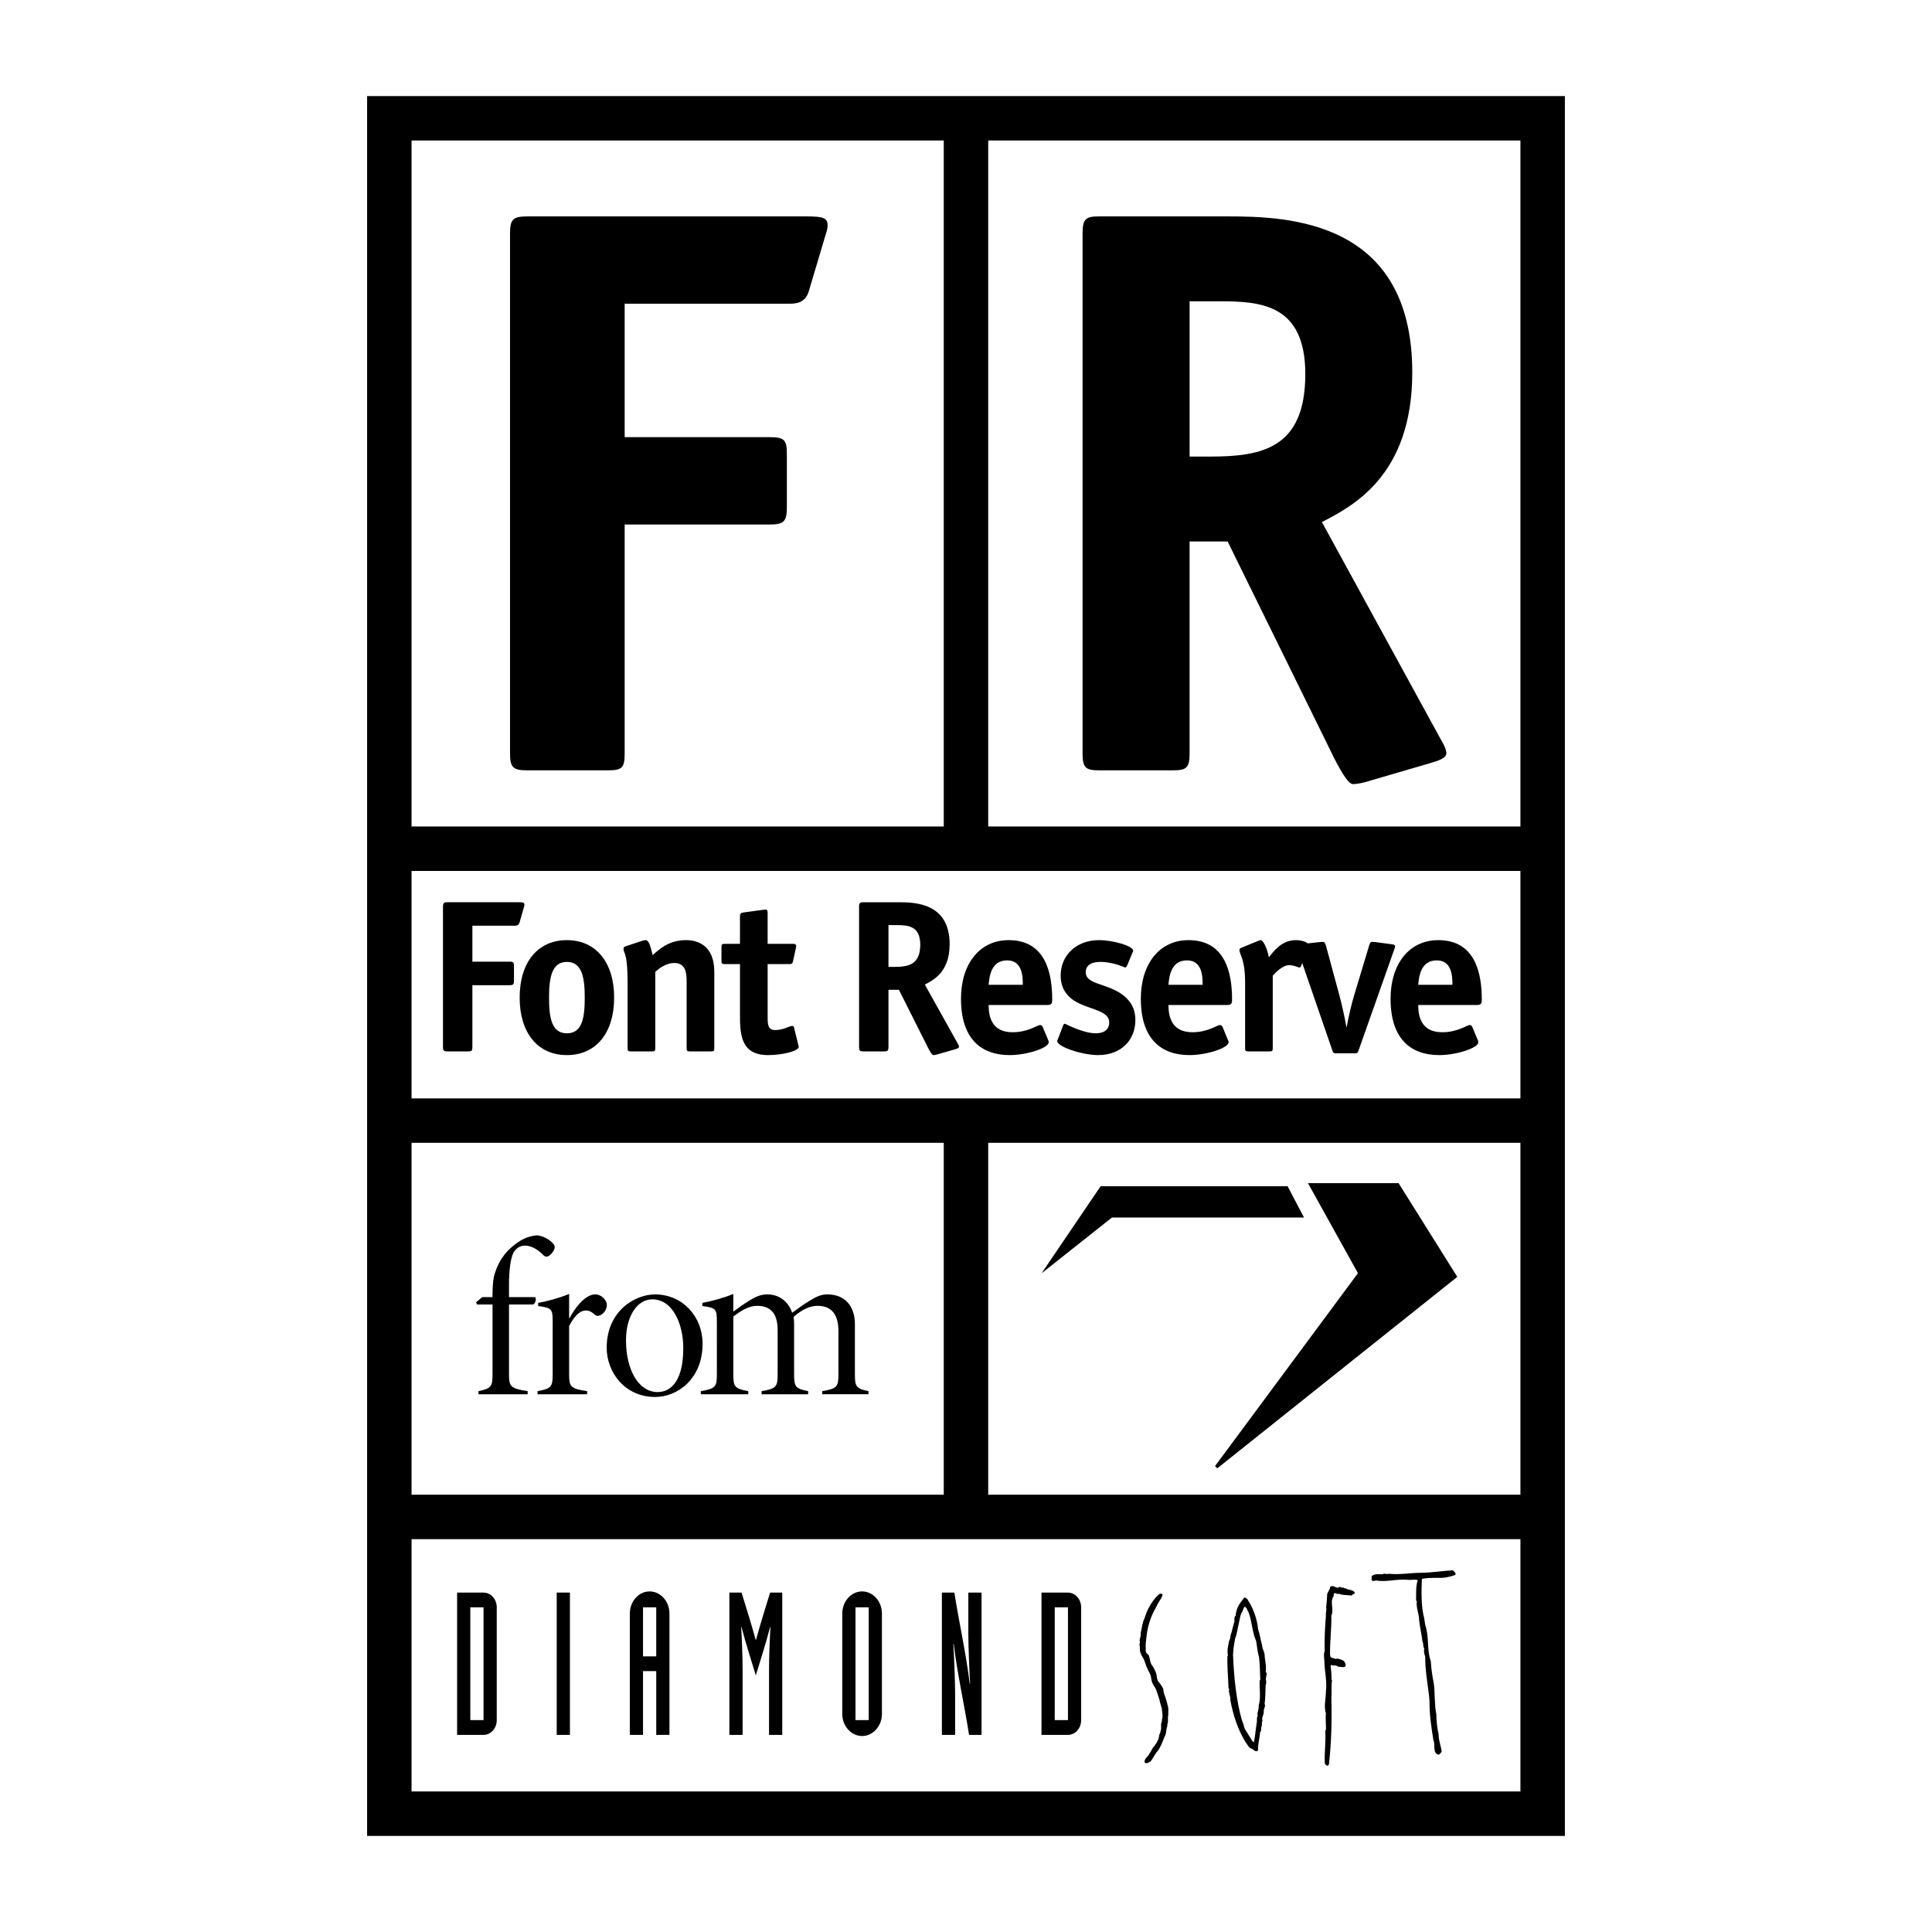
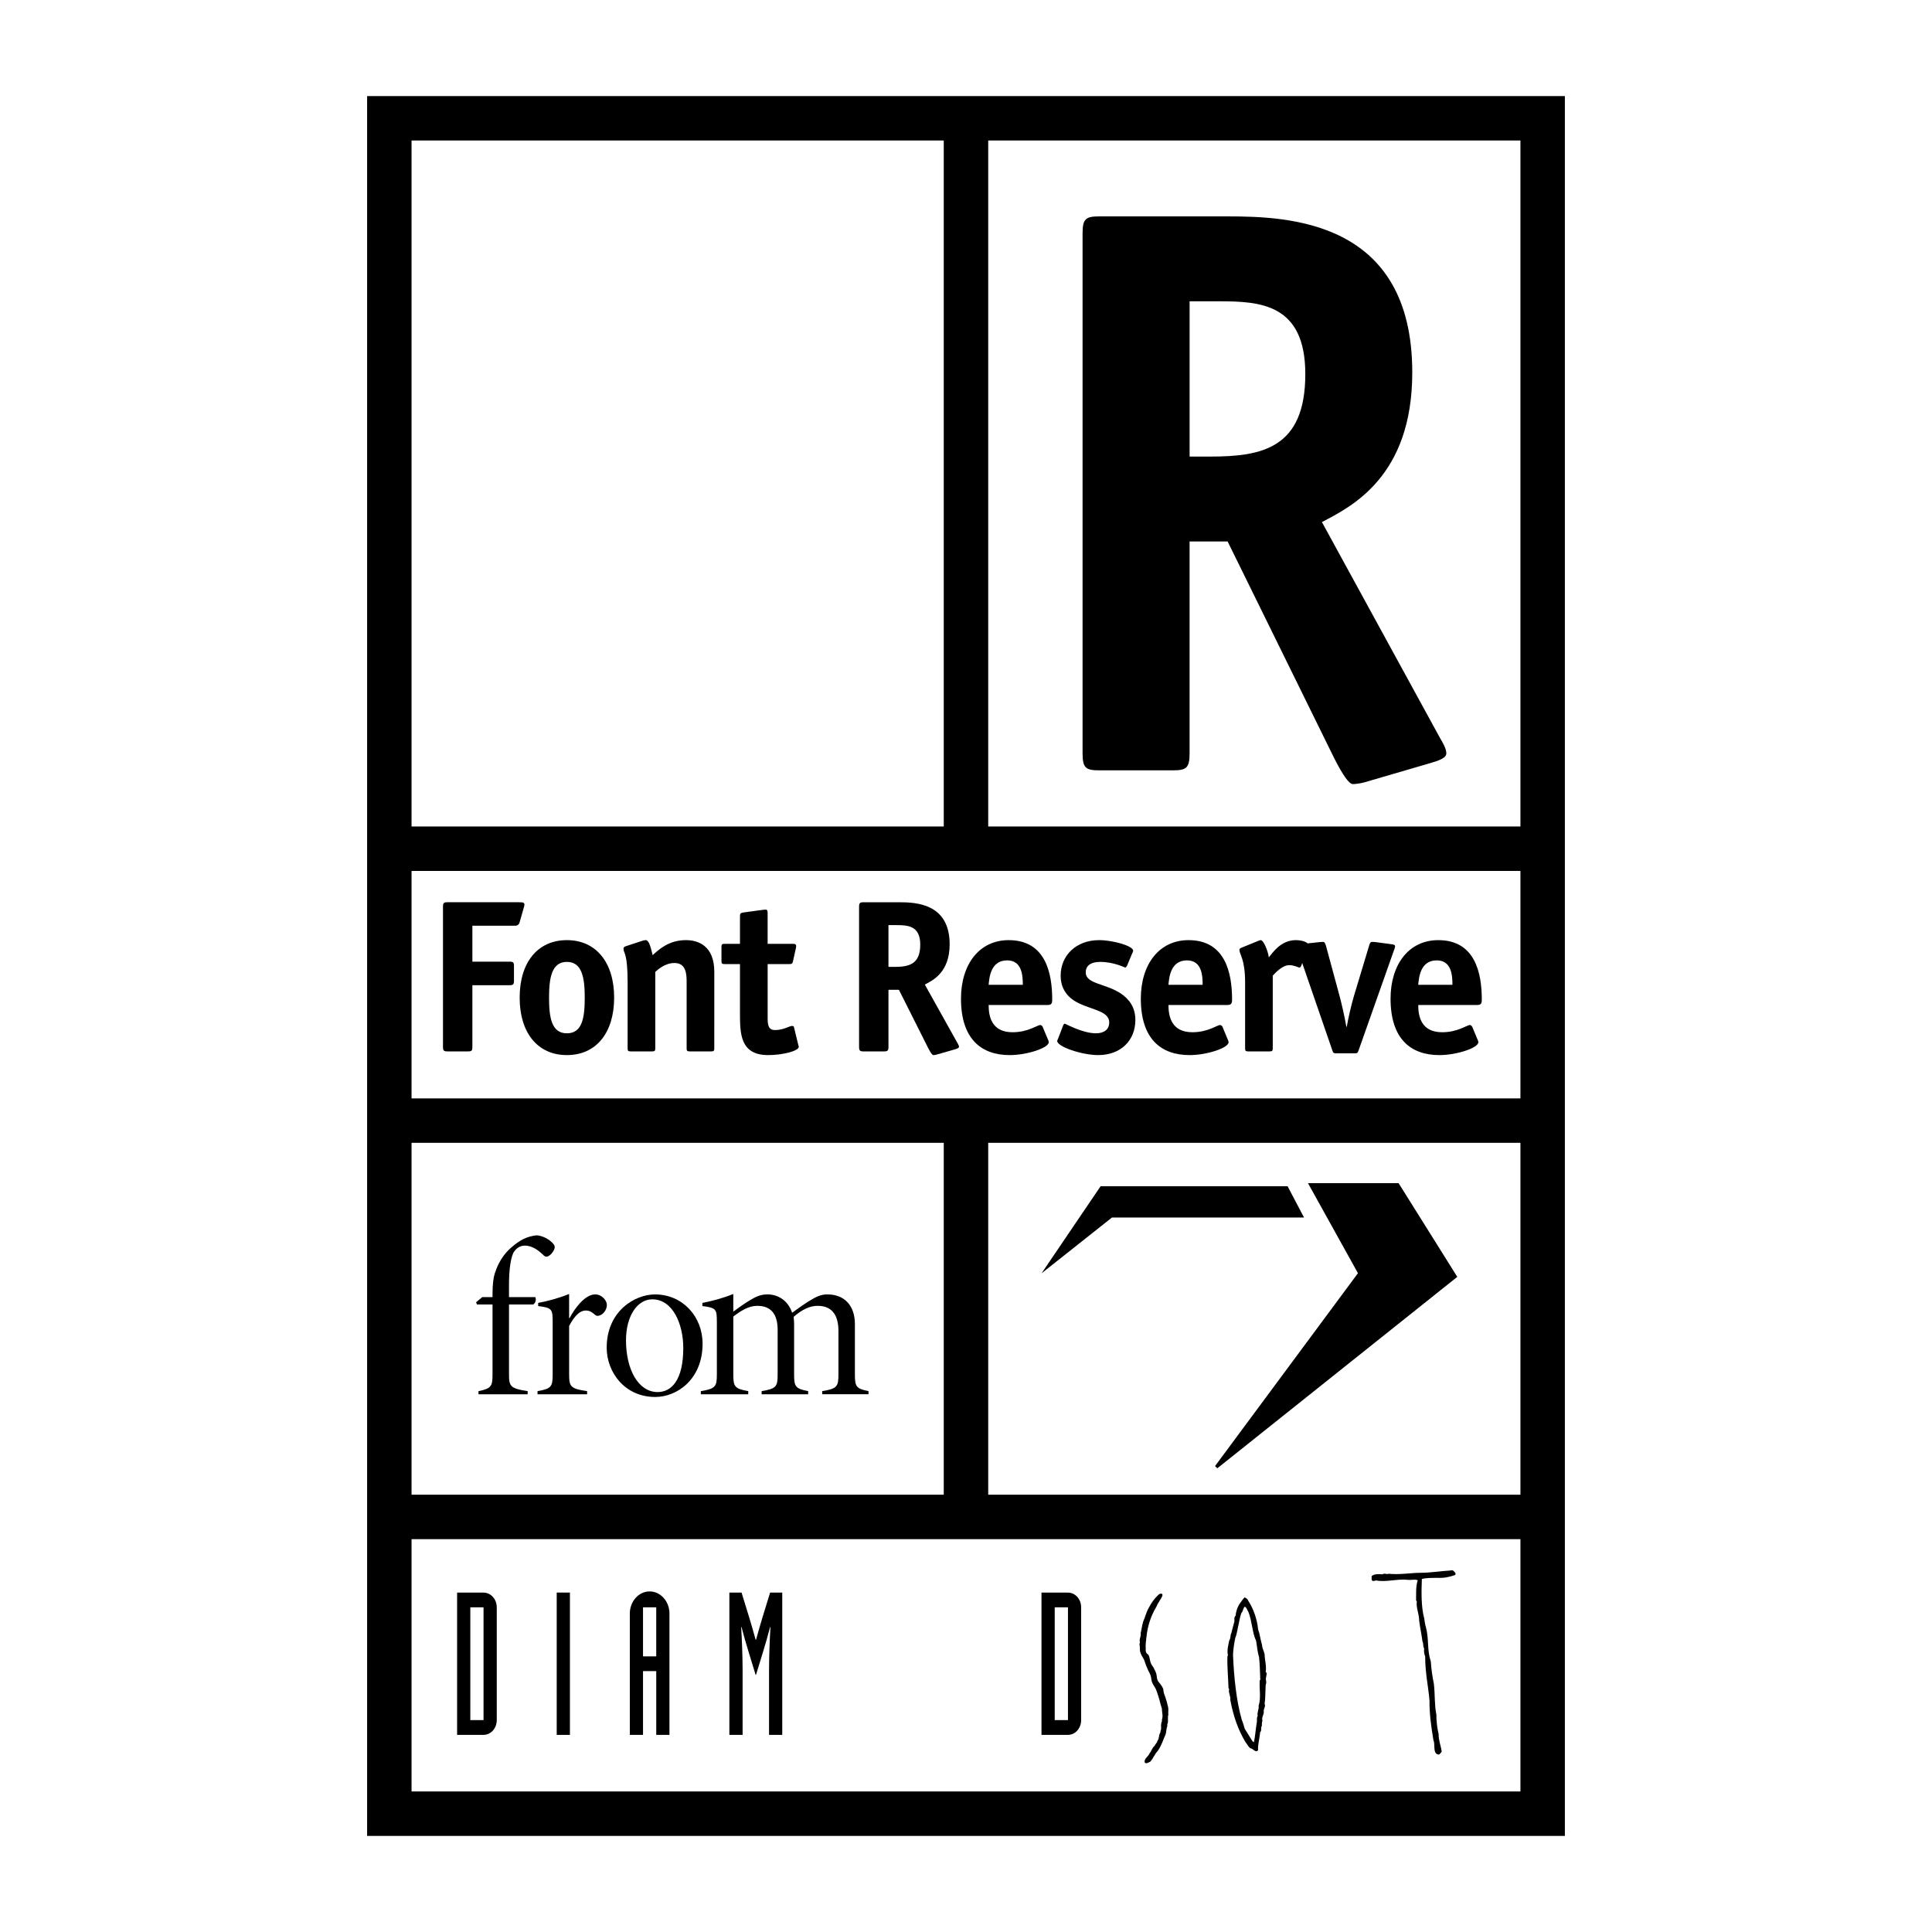
<svg xmlns="http://www.w3.org/2000/svg" version="1.0" id="Layer_1" x="0px" y="0px" width="130.395px" height="130.395px" viewBox="0 0 130.395 130.395" enable-background="new 0 0 130.395 130.395" xml:space="preserve">
  <g>
    <polygon fill-rule="evenodd" clip-rule="evenodd" fill="#FFFFFF" points="0,130.395 130.395,130.395 130.395,0 0,0 0,130.395  " />
-     <path fill-rule="evenodd" clip-rule="evenodd" d="M42.16,50.846c0,0.982-0.171,1.146-1.146,1.146h-5.388   c-0.974,0-1.204-0.165-1.204-1.146V15.751c0-0.983,0.229-1.146,1.204-1.146h18.798c1.146,0,1.432,0.108,1.432,0.6   c0,0.272-0.057,0.383-0.171,0.764l-1.088,3.657c-0.23,0.819-0.86,0.873-1.318,0.873H42.16v9.006h9.743   c1.032,0,1.204,0.164,1.204,1.146v3.604c0,0.981-0.229,1.146-1.204,1.146H42.16V50.846L42.16,50.846z" />
    <path fill-rule="evenodd" clip-rule="evenodd" d="M80.289,30.815v-10.48h1.979c2.781,0,5.83,0.164,5.83,4.913   c0,5.021-2.941,5.567-6.42,5.567H80.289L80.289,30.815z M80.289,36.545h2.566l7.221,14.683c0.535,1.037,0.963,1.692,1.23,1.692   c0.215,0,0.535-0.056,0.748-0.109l4.494-1.311c0.535-0.164,1.068-0.327,1.068-0.654c0-0.328-0.266-0.765-0.426-1.037l-7.971-14.573   c1.979-1.037,6.098-3.057,6.098-10.098c0-10.261-8.344-10.533-12.463-10.533h-8.666c-0.908,0-1.123,0.164-1.123,1.146v35.095   c0,0.982,0.215,1.146,1.123,1.146h4.977c0.908,0,1.123-0.165,1.123-1.146V36.545L80.289,36.545z" />
    <path fill-rule="evenodd" clip-rule="evenodd" d="M31.881,70.65c0,0.266-0.044,0.311-0.293,0.311h-1.381   c-0.251,0-0.309-0.045-0.309-0.311v-9.448c0-0.264,0.058-0.308,0.309-0.308h4.82c0.293,0,0.367,0.029,0.367,0.162   c0,0.072-0.014,0.104-0.043,0.205l-0.281,0.985c-0.058,0.22-0.22,0.233-0.337,0.233h-2.851v2.425h2.499   c0.265,0,0.308,0.046,0.308,0.31v0.97c0,0.264-0.058,0.309-0.308,0.309h-2.499V70.65L31.881,70.65z" />
    <path fill-rule="evenodd" clip-rule="evenodd" d="M38.261,69.74c-1.029,0-1.205-1.043-1.205-2.408c0-1.368,0.19-2.411,1.205-2.411   c1.013,0,1.205,1.043,1.205,2.411C39.466,68.711,39.29,69.74,38.261,69.74L38.261,69.74z M41.45,67.332   c0-2.367-1.219-3.88-3.188-3.88c-1.984,0-3.189,1.513-3.189,3.88c0,2.365,1.205,3.879,3.189,3.879   C40.245,71.211,41.45,69.697,41.45,67.332L41.45,67.332z" />
    <path fill-rule="evenodd" clip-rule="evenodd" d="M48.21,70.754c0,0.162-0.03,0.207-0.207,0.207h-1.454   c-0.177,0-0.207-0.045-0.207-0.207v-4.525c0-0.558-0.072-1.234-0.823-1.234c-0.617,0-1.103,0.426-1.293,0.601v5.158   c0,0.162-0.03,0.207-0.205,0.207h-1.456c-0.176,0-0.206-0.045-0.206-0.207v-4.438c0-2.071-0.279-1.954-0.279-2.292   c0-0.074,0.059-0.133,0.162-0.163l1.115-0.367c0.088-0.029,0.163-0.043,0.222-0.043c0.19,0,0.308,0.323,0.47,1.013   c0.425-0.382,1.088-1.013,2.248-1.013c0.809,0,1.912,0.367,1.912,2.144V70.754L48.21,70.754z" />
    <path fill-rule="evenodd" clip-rule="evenodd" d="M53.881,70.535c0.016,0.074,0.03,0.074,0.03,0.115   c0,0.281-1.072,0.561-2.072,0.561c-1.896,0-1.896-1.484-1.896-2.836v-3.307h-1.043c-0.176,0-0.206-0.044-0.206-0.206v-0.954   c0-0.162,0.029-0.206,0.206-0.206h1.043V61.85c0-0.191,0.03-0.235,0.236-0.265l1.292-0.176c0.044,0,0.103-0.016,0.191-0.016   c0.132,0,0.147,0.073,0.147,0.25v2.058h1.675c0.132,0,0.25,0,0.25,0.161c0,0.03,0,0.06-0.015,0.119l-0.191,0.867   c-0.044,0.206-0.087,0.22-0.265,0.22H51.81v3.555c0,0.471,0,0.898,0.5,0.898c0.588,0,0.955-0.279,1.161-0.279   c0.058,0,0.104,0.027,0.117,0.088L53.881,70.535L53.881,70.535z" />
    <path fill-rule="evenodd" clip-rule="evenodd" d="M59.965,65.258v-2.82h0.543c0.764,0,1.602,0.043,1.602,1.321   c0,1.354-0.809,1.499-1.763,1.499H59.965L59.965,65.258z M59.965,66.803h0.705l1.984,3.951c0.146,0.279,0.265,0.457,0.338,0.457   c0.059,0,0.147-0.016,0.205-0.029l1.235-0.354c0.147-0.045,0.293-0.088,0.293-0.178c0-0.088-0.074-0.203-0.117-0.277l-2.19-3.924   c0.544-0.279,1.676-0.823,1.676-2.718c0-2.763-2.292-2.836-3.424-2.836h-2.38c-0.25,0-0.309,0.044-0.309,0.308v9.448   c0,0.266,0.059,0.311,0.309,0.311h1.366c0.25,0,0.309-0.045,0.309-0.311V66.803L59.965,66.803z" />
    <path fill-rule="evenodd" clip-rule="evenodd" d="M66.725,66.465c0.044-0.412,0.102-1.647,1.248-1.647   c1.014,0,1.059,1.043,1.059,1.647H66.725L66.725,66.465z M70.369,69.299c-0.029-0.057-0.088-0.117-0.162-0.117   c-0.207,0-0.809,0.486-1.867,0.486c-1.38,0-1.615-1.014-1.615-1.838h3.951c0.281,0,0.34-0.088,0.34-0.367   c0-1.778-0.441-4.011-2.939-4.011c-1.97,0-3.218,1.616-3.218,3.952c0,2.703,1.352,3.807,3.291,3.807   c1.162,0,2.631-0.484,2.631-0.867c0-0.059-0.014-0.117-0.043-0.162L70.369,69.299L70.369,69.299z" />
    <path fill-rule="evenodd" clip-rule="evenodd" d="M76.07,65.171c-0.029,0.072-0.104,0.133-0.117,0.133   c-0.045,0-0.766-0.383-1.705-0.383c-0.559,0-0.969,0.206-0.969,0.705c0,0.793,1.322,0.735,2.365,1.426   c0.572,0.381,0.984,0.939,0.984,1.791c0,1.354-0.957,2.367-2.512,2.367c-1.09,0-2.764-0.561-2.764-0.955   c0-0.045,0.059-0.133,0.074-0.191l0.322-0.838c0.029-0.072,0.059-0.133,0.117-0.133s1.189,0.646,2.102,0.646   c0.484,0,0.896-0.205,0.896-0.734c0-0.852-1.439-0.852-2.41-1.498c-0.441-0.295-0.867-0.809-0.867-1.661   c0-1.338,1.016-2.395,2.602-2.395c0.895,0,2.293,0.382,2.293,0.719c0,0.045-0.045,0.133-0.074,0.191L76.07,65.171L76.07,65.171z" />
    <path fill-rule="evenodd" clip-rule="evenodd" d="M78.861,66.465c0.045-0.412,0.104-1.647,1.25-1.647   c1.014,0,1.057,1.043,1.057,1.647H78.861L78.861,66.465z M82.508,69.299c-0.029-0.057-0.09-0.117-0.164-0.117   c-0.205,0-0.809,0.486-1.865,0.486c-1.381,0-1.617-1.014-1.617-1.838h3.953c0.279,0,0.34-0.088,0.34-0.367   c0-1.778-0.443-4.011-2.939-4.011c-1.971,0-3.219,1.616-3.219,3.952c0,2.703,1.352,3.807,3.291,3.807   c1.162,0,2.631-0.484,2.631-0.867c0-0.059-0.016-0.117-0.045-0.162L82.508,69.299L82.508,69.299z" />
    <path fill-rule="evenodd" clip-rule="evenodd" d="M85.9,70.754c0,0.162-0.029,0.207-0.205,0.207H84.24   c-0.176,0-0.205-0.045-0.205-0.207v-4.438c0-1.616-0.383-1.88-0.383-2.217c0-0.061,0.059-0.104,0.133-0.133L84.9,63.51   c0.061-0.015,0.135-0.058,0.193-0.058c0.176,0,0.469,0.661,0.543,1.161c0.279-0.338,0.822-1.161,1.822-1.161   c0.426,0,0.852,0.146,0.852,0.337c0,0.059-0.014,0.118-0.029,0.147l-0.455,1.234c-0.016,0.044-0.061,0.133-0.117,0.133   c-0.088,0-0.354-0.163-0.691-0.163c-0.455,0-0.926,0.5-1.117,0.706V70.754L85.9,70.754z" />
    <path fill-rule="evenodd" clip-rule="evenodd" d="M91.691,70.902c-0.061,0.162-0.076,0.191-0.281,0.191h-1.203   c-0.207,0-0.221-0.029-0.281-0.191l-2.336-6.775c-0.014-0.028-0.059-0.146-0.072-0.25c0-0.118,0.104-0.132,0.322-0.16l1.221-0.133   c0.043,0,0.205-0.015,0.234-0.015c0.117,0,0.162,0.147,0.205,0.292l0.896,3.308c0.162,0.588,0.383,1.588,0.471,2.129h0.029   c0.088-0.527,0.324-1.557,0.5-2.129l0.998-3.308c0.045-0.161,0.088-0.292,0.207-0.292c0.029,0,0.189,0.015,0.234,0.015l1,0.133   c0.221,0.028,0.324,0.042,0.324,0.16c-0.016,0.104-0.061,0.222-0.074,0.25L91.691,70.902L91.691,70.902z" />
    <path fill-rule="evenodd" clip-rule="evenodd" d="M95.719,66.465c0.045-0.412,0.104-1.647,1.25-1.647   c1.014,0,1.059,1.043,1.059,1.647H95.719L95.719,66.465z M99.363,69.299c-0.029-0.057-0.09-0.117-0.16-0.117   c-0.207,0-0.809,0.486-1.867,0.486c-1.383,0-1.617-1.014-1.617-1.838h3.953c0.279,0,0.338-0.088,0.338-0.367   c0-1.778-0.441-4.011-2.939-4.011c-1.967,0-3.219,1.616-3.219,3.952c0,2.703,1.352,3.807,3.293,3.807   c1.16,0,2.631-0.484,2.631-0.867c0-0.059-0.016-0.117-0.045-0.162L99.363,69.299L99.363,69.299z" />
    <path fill-rule="evenodd" clip-rule="evenodd" d="M34.354,88.043v4.701c0,0.816,0.074,0.967,1.259,1.148v0.211h-3.318v-0.211   c0.874-0.182,0.947-0.332,0.947-1.148v-4.701h-1.051l-0.059-0.15l0.415-0.348h0.695v-0.227c0-0.619,0.06-1.088,0.149-1.361   c0.104-0.301,0.341-1.088,1.125-1.768c0.577-0.498,1.036-0.74,1.704-0.816c0.399,0.029,0.845,0.258,1.11,0.559   c0.149,0.166,0.12,0.287,0.06,0.424c-0.045,0.105-0.163,0.271-0.282,0.361c-0.178,0.137-0.296,0.123-0.429,0   c-0.327-0.332-0.771-0.648-1.245-0.648c-0.281,0-0.533,0.121-0.726,0.393c-0.208,0.271-0.37,1.135-0.355,2.449v0.635h1.777   c0.075,0.166,0.016,0.408-0.148,0.498H34.354L34.354,88.043z" />
    <path fill-rule="evenodd" clip-rule="evenodd" d="M38.412,92.744c0,0.832,0.074,0.982,1.214,1.148v0.211h-3.347v-0.211   c0.948-0.166,1.022-0.316,1.022-1.148v-3.492c0-0.891-0.03-0.982-0.978-1.104v-0.211c0.623-0.121,1.348-0.303,2.088-0.604v1.631   h0.03c0.34-0.648,1.037-1.602,1.732-1.602c0.445,0,0.786,0.408,0.786,0.709c0,0.244-0.147,0.561-0.444,0.695   c-0.163,0.076-0.268,0.047-0.341-0.014c-0.207-0.182-0.37-0.303-0.637-0.303c-0.34,0-0.71,0.258-1.125,1.043V92.744L38.412,92.744z   " />
    <path fill-rule="evenodd" clip-rule="evenodd" d="M44.027,87.695c1.377,0,2.089,1.664,2.089,3.281c0,2.16-0.785,2.977-1.733,2.977   c-1.304,0-2.133-1.527-2.133-3.492C42.25,88.83,43.005,87.695,44.027,87.695L44.027,87.695z M44.22,94.285   c1.497,0,3.199-1.209,3.199-3.596c0-1.83-1.347-3.326-3.213-3.326c-1.349,0-3.259,1.119-3.259,3.598   C40.947,92.607,42.161,94.285,44.22,94.285L44.22,94.285z" />
    <path fill-rule="evenodd" clip-rule="evenodd" d="M48.382,89.252c0-0.891-0.029-0.982-0.977-1.104v-0.211   c0.621-0.121,1.347-0.303,2.087-0.604v1.193c0.296-0.211,0.608-0.455,1.097-0.756c0.4-0.242,0.741-0.408,1.2-0.408   c0.755,0,1.407,0.438,1.673,1.24c0.43-0.318,0.889-0.635,1.141-0.787c0.459-0.287,0.801-0.453,1.23-0.453   c1.215,0,1.866,0.816,1.866,1.996v3.385c0,0.832,0.075,0.982,0.918,1.148v0.211h-3.125v-0.211c1.022-0.166,1.096-0.316,1.096-1.148   v-2.902c0-0.877-0.282-1.707-1.407-1.707c-0.533,0-1.051,0.256-1.615,0.74c0.016,0.195,0.03,0.348,0.03,0.484v3.385   c0,0.832,0.074,0.982,0.948,1.148v0.211h-3.14v-0.211c1.007-0.166,1.081-0.316,1.081-1.148v-2.963c0-0.877-0.281-1.646-1.377-1.646   c-0.592,0-1.125,0.348-1.615,0.725v3.885c0,0.832,0.075,0.982,1.008,1.148v0.211h-3.2v-0.211c1.008-0.166,1.082-0.316,1.082-1.148   V89.252L48.382,89.252z" />
    <polygon fill-rule="evenodd" clip-rule="evenodd" points="88.012,82.174 75.049,82.174 70.297,85.939 74.281,80.064 86.904,80.064    88.012,82.174  " />
    <polygon fill-rule="evenodd" clip-rule="evenodd" stroke="#000000" stroke-width="0.216" stroke-miterlimit="2.613" points="   88.461,79.961 94.334,79.961 98.213,86.154 82.092,99.014 91.779,85.939 88.461,79.961  " />
    <path fill-rule="evenodd" clip-rule="evenodd" d="M31.743,108.482h0.892v7.613h-0.892V108.482L31.743,108.482z M30.851,117.09   h1.784c0.495,0,0.892-0.443,0.892-0.996v-7.611c0-0.551-0.397-0.994-0.892-0.994h-1.784V117.09L30.851,117.09z" />
    <polygon fill-rule="evenodd" clip-rule="evenodd" points="37.574,107.486 38.465,107.486 38.465,117.092 37.574,117.092    37.574,107.486  " />
    <path fill-rule="evenodd" clip-rule="evenodd" d="M43.399,108.482h0.892v3.309h-0.892V108.482L43.399,108.482z M42.507,117.092   h0.892v-4.305h0.893v4.305h0.891V108.9c0-0.82-0.602-1.492-1.338-1.492c-0.734,0-1.337,0.672-1.337,1.492V117.092L42.507,117.092z" />
    <path fill-rule="evenodd" clip-rule="evenodd" d="M49.229,107.486h0.82l0.53,1.723c0.145,0.484,0.29,0.982,0.422,1.465h0.024   c0.133-0.482,0.277-0.98,0.422-1.465l0.53-1.723h0.819v9.605h-0.892v-4.385c0-0.875,0.048-2.139,0.096-2.893h-0.024   c-0.302,1.17-0.639,2.178-0.952,3.229h-0.024c-0.313-1.051-0.651-2.059-0.953-3.229h-0.024c0.048,0.754,0.097,2.018,0.097,2.893   v4.385h-0.893V107.486L49.229,107.486z" />
-     <path fill-rule="evenodd" clip-rule="evenodd" d="M57.739,108.482h0.893v7.611h-0.893V108.482L57.739,108.482z M56.847,115.678   c0,0.82,0.603,1.49,1.338,1.49c0.736,0,1.338-0.67,1.338-1.49V108.9c0-0.82-0.603-1.492-1.338-1.492   c-0.735,0-1.338,0.672-1.338,1.492V115.678L56.847,115.678z" />
-     <path fill-rule="evenodd" clip-rule="evenodd" d="M63.569,107.486h0.844c0.314,2.02,0.772,4.01,1.038,6.148h0.024   c-0.048-0.809-0.121-2.516-0.121-3.363v-2.785h0.893v9.605h-0.844c-0.313-2.02-0.772-4.008-1.037-6.146h-0.024   c0.048,0.807,0.121,2.514,0.121,3.361v2.785h-0.893V107.486L63.569,107.486z" />
    <path fill-rule="evenodd" clip-rule="evenodd" d="M71.186,108.482h0.893v7.613h-0.893V108.482L71.186,108.482z M70.293,117.09   h1.785c0.494,0,0.891-0.443,0.891-0.996v-7.611c0-0.551-0.396-0.994-0.891-0.994h-1.785V117.09L70.293,117.09z" />
    <path fill-rule="evenodd" clip-rule="evenodd" d="M78.838,115.869c-0.023,0.066,0,0.188-0.012,0.24c0.012,0.068,0,0.082,0,0.135   c-0.025,0.066-0.062,0.188-0.037,0.256c-0.086,0.174-0.061,0.389-0.121,0.564c-0.158,0.322-0.268,0.752-0.533,1.115   c-0.217,0.227-0.301,0.51-0.508,0.725c-0.145,0.055-0.217,0.148-0.361,0.068c-0.086-0.27,0.24-0.404,0.326-0.646   c0.145-0.16,0.156-0.361,0.338-0.496c0.012-0.027,0.035-0.08,0.049-0.107c0.012,0,0.049-0.041,0.049-0.041   c0.01-0.027,0.035-0.08,0.059-0.094c0.014-0.014,0.014,0.014,0,0.014c0-0.121,0.146-0.215,0.109-0.322   c0.047-0.027,0.012-0.162,0.061-0.203c-0.014-0.08,0.098-0.133,0.061-0.24c0.098-0.148,0.012-0.35,0.059-0.512   c-0.01-0.08,0.074-0.133,0.039-0.24c0.096-0.322,0.01-0.43,0-0.779c-0.146-0.443-0.111-0.443-0.207-0.727   c-0.072-0.215-0.098-0.336-0.18-0.537c-0.086-0.201-0.182-0.281-0.266-0.484c-0.072-0.188-0.051-0.309-0.109-0.482   c-0.074-0.203-0.156-0.309-0.23-0.498c-0.096-0.201-0.121-0.336-0.205-0.551c-0.109-0.215-0.219-0.336-0.279-0.59   c0-0.068-0.012-0.176-0.012-0.242c0.012-0.068-0.014-0.121-0.014-0.162c-0.023-0.066,0-0.107,0.025-0.174   c-0.074-0.256,0.084-0.363,0.049-0.645c0.061-0.242,0.086-0.498,0.17-0.779c0.133-0.283,0.205-0.645,0.387-0.941   c0.156-0.309,0.375-0.617,0.641-0.859c0.072-0.08,0.314-0.148,0.266,0.066c-0.096,0.242-0.303,0.471-0.398,0.727   c-0.398,0.658-0.617,1.383-0.678,2.082c-0.035,0.08,0,0.174-0.035,0.268c0,0.135-0.037,0.297-0.012,0.443   c-0.037,0.457,0.145,0.35,0.217,0.537c0.074,0.215,0.061,0.35,0.146,0.539c0.072,0.146,0.156,0.201,0.217,0.361   c0.072,0.148,0.131,0.242,0.156,0.43c0.037,0.379,0.109,0.391,0.254,0.578c0.059,0.107,0.121,0.148,0.156,0.256   c0.074,0.107,0.025,0.189,0.074,0.322c0.035,0.162,0.096,0.242,0.133,0.404c0.049,0.16,0.109,0.322,0.109,0.402   c0.109,0.295,0.037,0.43,0.061,0.713C78.85,115.801,78.789,115.855,78.838,115.869L78.838,115.869z" />
    <path fill-rule="evenodd" clip-rule="evenodd" d="M85.059,113.383c-0.014,0.014-0.023,0.014-0.037,0.027   c-0.037,0.631,0.098,1.154-0.074,1.719c0.037,0.229-0.123,0.457-0.062,0.672c-0.096,0.162-0.023,0.336-0.072,0.51   c-0.072,0.445-0.096,0.861-0.182,1.264c0,0.055-0.072-0.094-0.072-0.014l-0.553-0.887c-0.07-0.268-0.105-0.363-0.201-0.617   c-0.359-1.25-0.527-2.875-0.586-4.354c0.012-0.389,0.072-0.752,0.145-1.129c0.107-0.254,0.131-0.51,0.189-0.752   c0.084-0.322,0.109-0.631,0.227-0.953c0.121-0.121,0.107-0.309,0.227-0.43c0.145,0.053,0.158,0.229,0.252,0.361   c0.252,0.633,0.24,1.344,0.518,1.949c0.061,0.336,0.086,0.738,0.197,1.088C85.035,112.361,85.035,112.859,85.059,113.383   L85.059,113.383z M85.434,113.33c0.014-0.256,0.123-0.404-0.012-0.484c0.074-0.377-0.061-0.779-0.072-1.195   c-0.037-0.215-0.17-0.404-0.17-0.619c-0.109-0.361-0.145-0.725-0.27-1.074c-0.061-0.658-0.305-1.371-0.664-1.922   c-0.037-0.121-0.154-0.188-0.252-0.227c-0.201,0.254-0.441,0.521-0.537,0.9c-0.012,0.092-0.07,0.199-0.047,0.32   c-0.133,0.109-0.096,0.27-0.096,0.404c-0.072,0.268-0.145,0.51-0.205,0.779c-0.086,0.146-0.037,0.361-0.146,0.51   c-0.061,0.309-0.168,0.672-0.084,1.008c-0.012,0.014-0.025,0.025-0.037,0.055c-0.025,0.67,0.049,1.396,0.072,2.109   c-0.012,0.08,0.098,0.119,0.025,0.174c0,0.256,0.121,0.416,0.098,0.672c0.193,1.035,0.504,1.975,1.029,2.848   c0.107,0.121,0.168,0.281,0.311,0.402c0.193,0,0.35,0.35,0.533,0.135c-0.025-0.416,0.111-0.779,0.135-1.209   c0.135-0.107,0.025-0.322,0.121-0.43c0-0.135-0.01-0.229,0.037-0.336c-0.072-0.322,0.135-0.404,0.086-0.711   c0.023-0.148,0.145-0.311,0.061-0.43c0.061-0.404,0.049-0.848,0.072-1.277C85.484,113.598,85.459,113.477,85.434,113.33   L85.434,113.33z" />
-     <path fill-rule="evenodd" clip-rule="evenodd" d="M91.246,107.686c-0.256-0.027-0.568-0.027-0.775-0.08   c-0.061-0.082-0.242,0.027-0.35-0.094c-0.17,0.027-0.062,0.201-0.146,0.268c-0.217,0.404,0.072,0.834-0.119,1.264   c0.023,0.766-0.109,1.854-0.086,2.66c0.023,0.027,0.023,0.066,0.023,0.107c0.062,0.053,0.123,0.121,0.219,0.094   c0.145,0.121,0.17,0,0.338,0.053c0.254,0.096,0.098,0,0.352,0.148c0.084,0.107,0.145,0.229,0.109,0.363   c-0.146,0.094-0.305,0.025-0.473,0.025c-0.314-0.174-0.182-0.025-0.52-0.119l-0.012,0.014c0.035,0.336,0.072,0.645,0.059,0.98   c0.014,0.014,0.025,0.025,0.037,0.039c-0.061,0.35-0.012,0.861-0.047,1.197c0.047,1.463,0,3.049-0.158,4.434   c-0.025,0.227-0.244,0.119-0.281-0.027c-0.047-0.686,0.086-1.479,0.025-2.191c0.012-0.039,0.025-0.053,0.049-0.08   c0.023-0.281-0.049-0.738,0-1.088c-0.158-0.498,0-1.033,0-1.518c0.086-0.658-0.096-1.33-0.109-2.082   c-0.012-0.189-0.061-0.43,0.023-0.605c-0.023-0.805,0.025-1.68,0.086-2.404c-0.037-0.148,0.072-0.416,0.012-0.551   c0.037-0.256,0.061-0.658,0.074-0.914c0.023-0.107,0.207-0.334,0.193-0.457c0.146-0.188,0.328,0.027,0.533,0.041   c0.168-0.148,0.203,0.041,0.387-0.014c0.012,0.066,0.107,0.041,0.145,0.055c0.156,0.119,0.447,0.066,0.594,0.268   C91.463,107.645,91.246,107.553,91.246,107.686L91.246,107.686z" />
    <path fill-rule="evenodd" clip-rule="evenodd" d="M98.189,106.307c-0.363,0.131-0.762,0.211-1.174,0.184   c-0.361,0.014-0.727-0.012-1.051,0.08c-0.035,0.914-0.049,1.883,0.16,2.66c0.033,0.203,0.055,0.43,0.115,0.592   c0.219,0.848,0.061,1.492,0.328,2.312c0.035,0.521,0.107,1.02,0.207,1.504c0.084,0.697,0.035,1.438,0.168,2.068   c0,0.402,0.049,0.912,0.156,1.344c-0.012,0.389,0.146,0.766,0.207,1.156c-0.035,0.066-0.121,0.199-0.207,0.213   c-0.424-0.039-0.217-0.699-0.35-0.953c-0.156-0.928-0.277-1.812-0.268-2.672c-0.035-0.512-0.131-1.049-0.193-1.574   c-0.061-0.523-0.098-0.9-0.098-1.424c-0.076-0.174-0.098-0.375-0.066-0.537c-0.105-0.135-0.031-0.322-0.117-0.471   c-0.055-0.443-0.164-0.926-0.225-1.424c0-0.43-0.219-0.887-0.158-1.275c-0.012-0.014-0.035-0.066-0.049-0.08   c0.014-0.416-0.035-0.9,0.109-1.357c-0.182-0.082-0.447,0-0.654-0.027c-0.76-0.08-1.451,0.176-2.162,0.041   c-0.074,0.014-0.17,0.066-0.256,0.014c-0.072-0.082-0.023-0.217-0.035-0.309c0.205-0.17,0.506-0.131,0.736-0.117   c0.098-0.105,0.279,0.025,0.412-0.039c0.75,0.078,1.5-0.066,2.189-0.066c0.604,0,1.355-0.117,1.994-0.156   c0.158-0.068,0.256,0.092,0.328,0.184C98.238,106.215,98.262,106.279,98.189,106.307L98.189,106.307z" />
    <path d="M27.777,74.133c24.946,0,49.893,0,74.84,0V58.782c-24.947,0-49.894,0-74.84,0V74.133L27.777,74.133z M66.697,100.879h35.92   V77.133h-35.92V100.879L66.697,100.879z M105.617,123.91h-80.84c0-39.143,0-78.285,0-117.426c26.946,0,53.893,0,80.84,0   C105.617,45.625,105.617,84.768,105.617,123.91L105.617,123.91z M102.617,55.782V9.484h-35.92v46.298H102.617L102.617,55.782z    M27.777,120.91h74.84v-17.029h-74.84V120.91L27.777,120.91z M27.777,100.879h35.919V77.133H27.777V100.879L27.777,100.879z    M63.696,55.782V9.484H27.777v46.298H63.696L63.696,55.782z" />
  </g>
</svg>